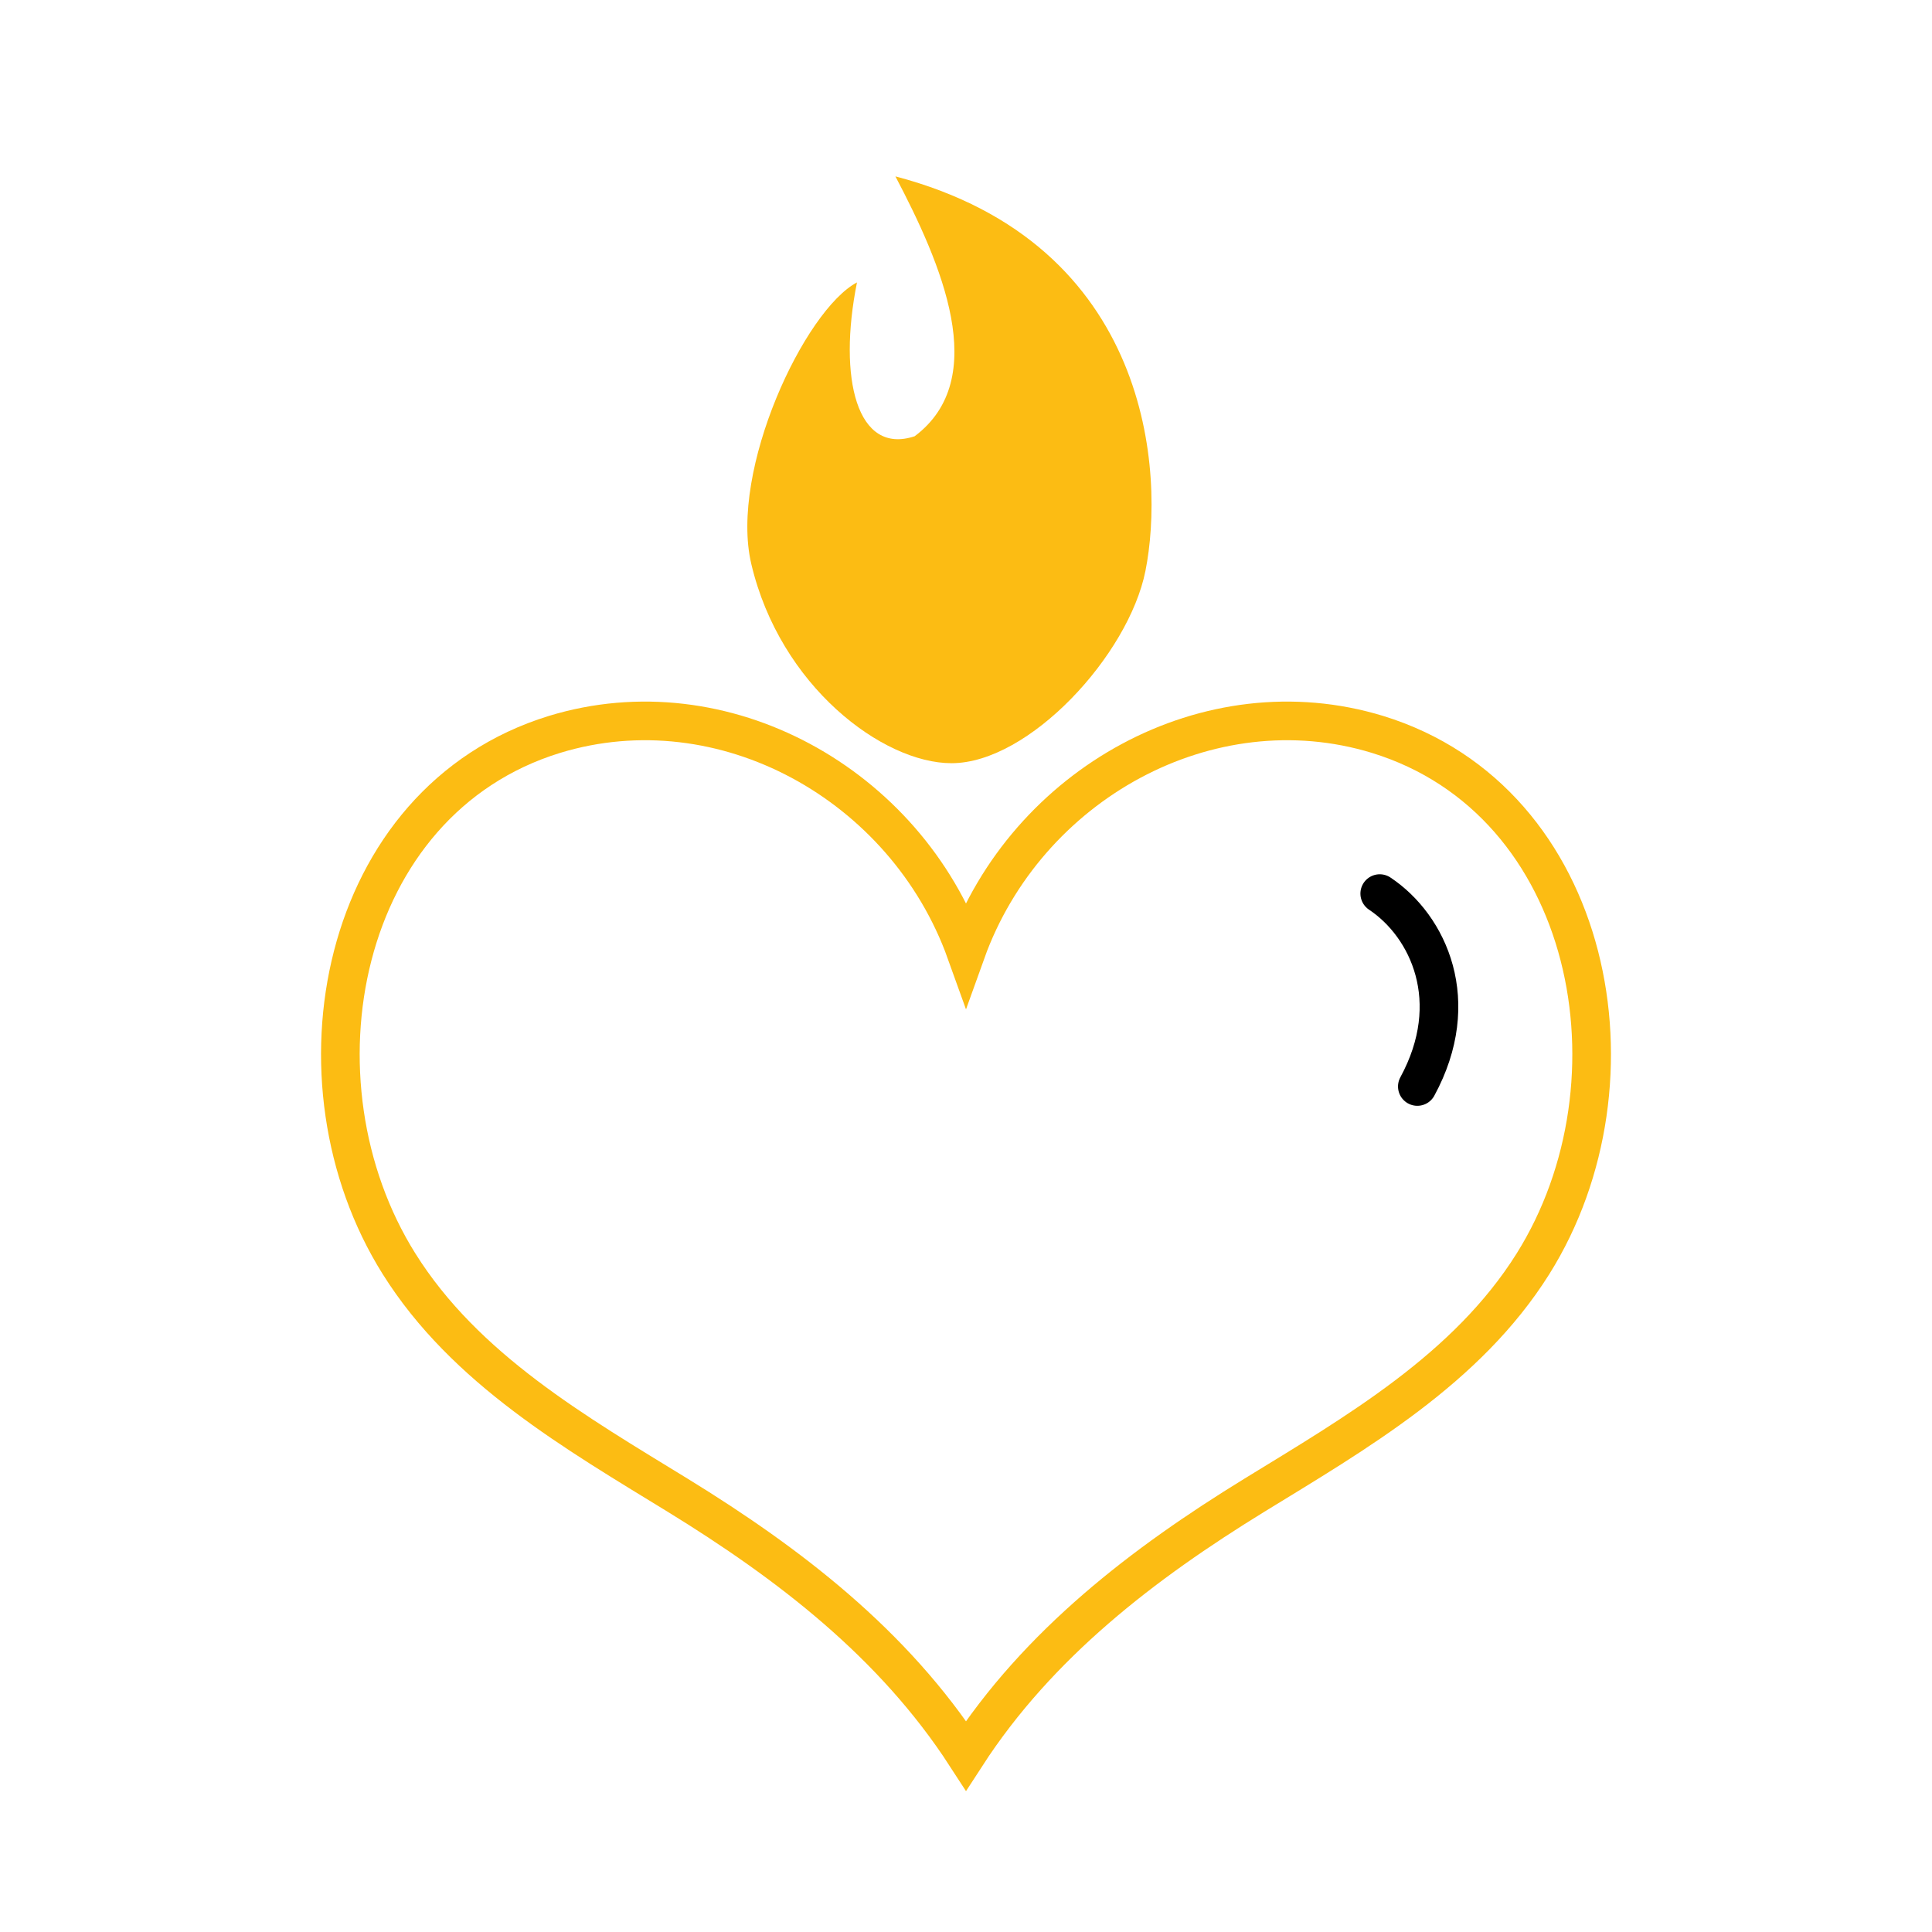
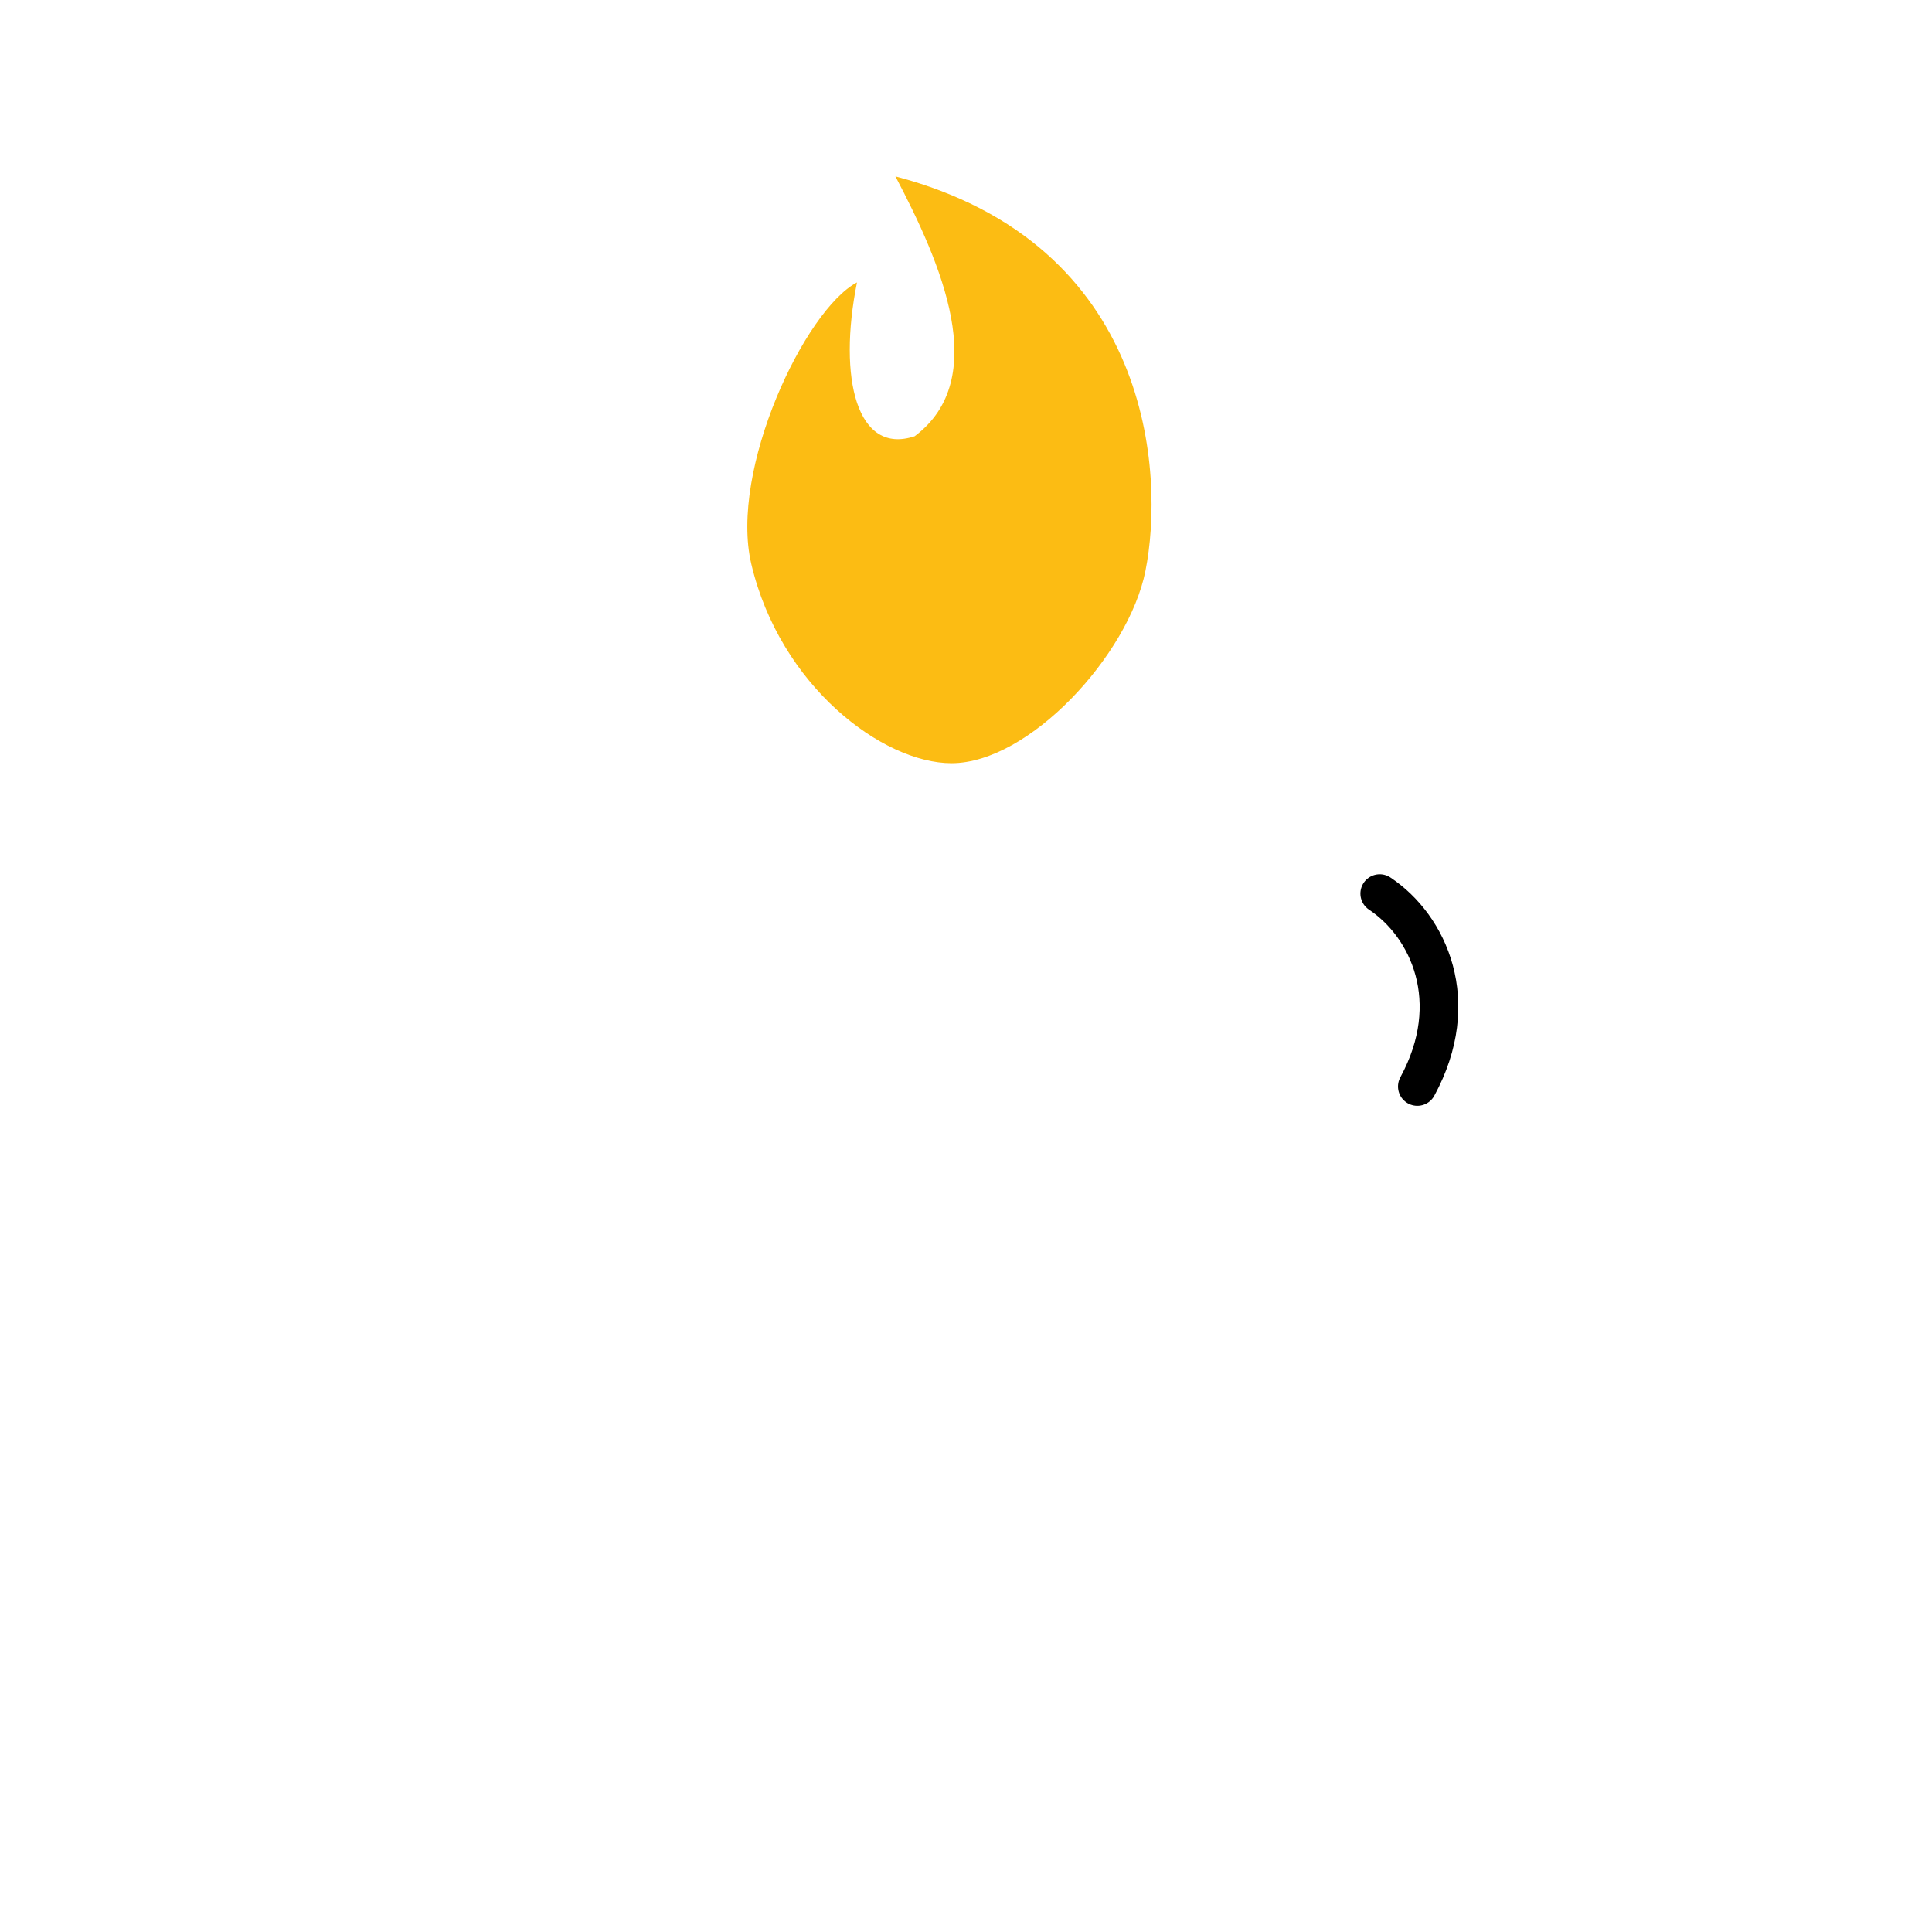
<svg xmlns="http://www.w3.org/2000/svg" aria-hidden="true" role="img" width="100" height="100" viewBox="0 0 100 100">
  <defs>
    <style>
      .cls-2{stroke-width:0}
      .cls-3,.cls-4{fill:none}
      .cls-2{fill:#fcbc13}
      .cls-3,.cls-4{stroke-width:2px}
      .cls-3{stroke:#000;stroke-linecap:round;stroke-linejoin:round}
      .cls-4{stroke:#fcbc13;stroke-miterlimit:10}
    </style>
  </defs>
  <g id="icon-heart-flame">
    <path d="M46.347 9.13c2.362 4.492 4.977 10.465.996 13.45-2.986.996-3.982-2.985-2.986-7.962-2.702 1.425-6.616 9.703-5.471 14.569 1.489 6.334 6.811 10.316 10.362 10.316 4.018 0 9.167-5.59 10.04-9.954.995-4.977.37-16.922-12.94-20.419Z" class="cls-2" />
-     <path d="M71.297 38.012C62.561 35.344 53.122 40.585 50 49.284c-3.122-8.699-12.56-13.94-21.297-11.272-11.204 3.444-13.971 17.962-8.048 27.403 3.415 5.451 9.164 8.752 14.432 11.985C40.822 80.926 46.243 85.07 50 90.87c3.757-5.8 9.178-9.944 14.914-13.47 5.267-3.233 11.016-6.534 14.432-11.985 5.922-9.44 3.155-23.959-8.049-27.403Z" class="cls-4" />
    <path d="M71.415 46.252c2.531 1.688 4.337 5.587 1.946 9.984" class="cls-3" />
  </g>
</svg>